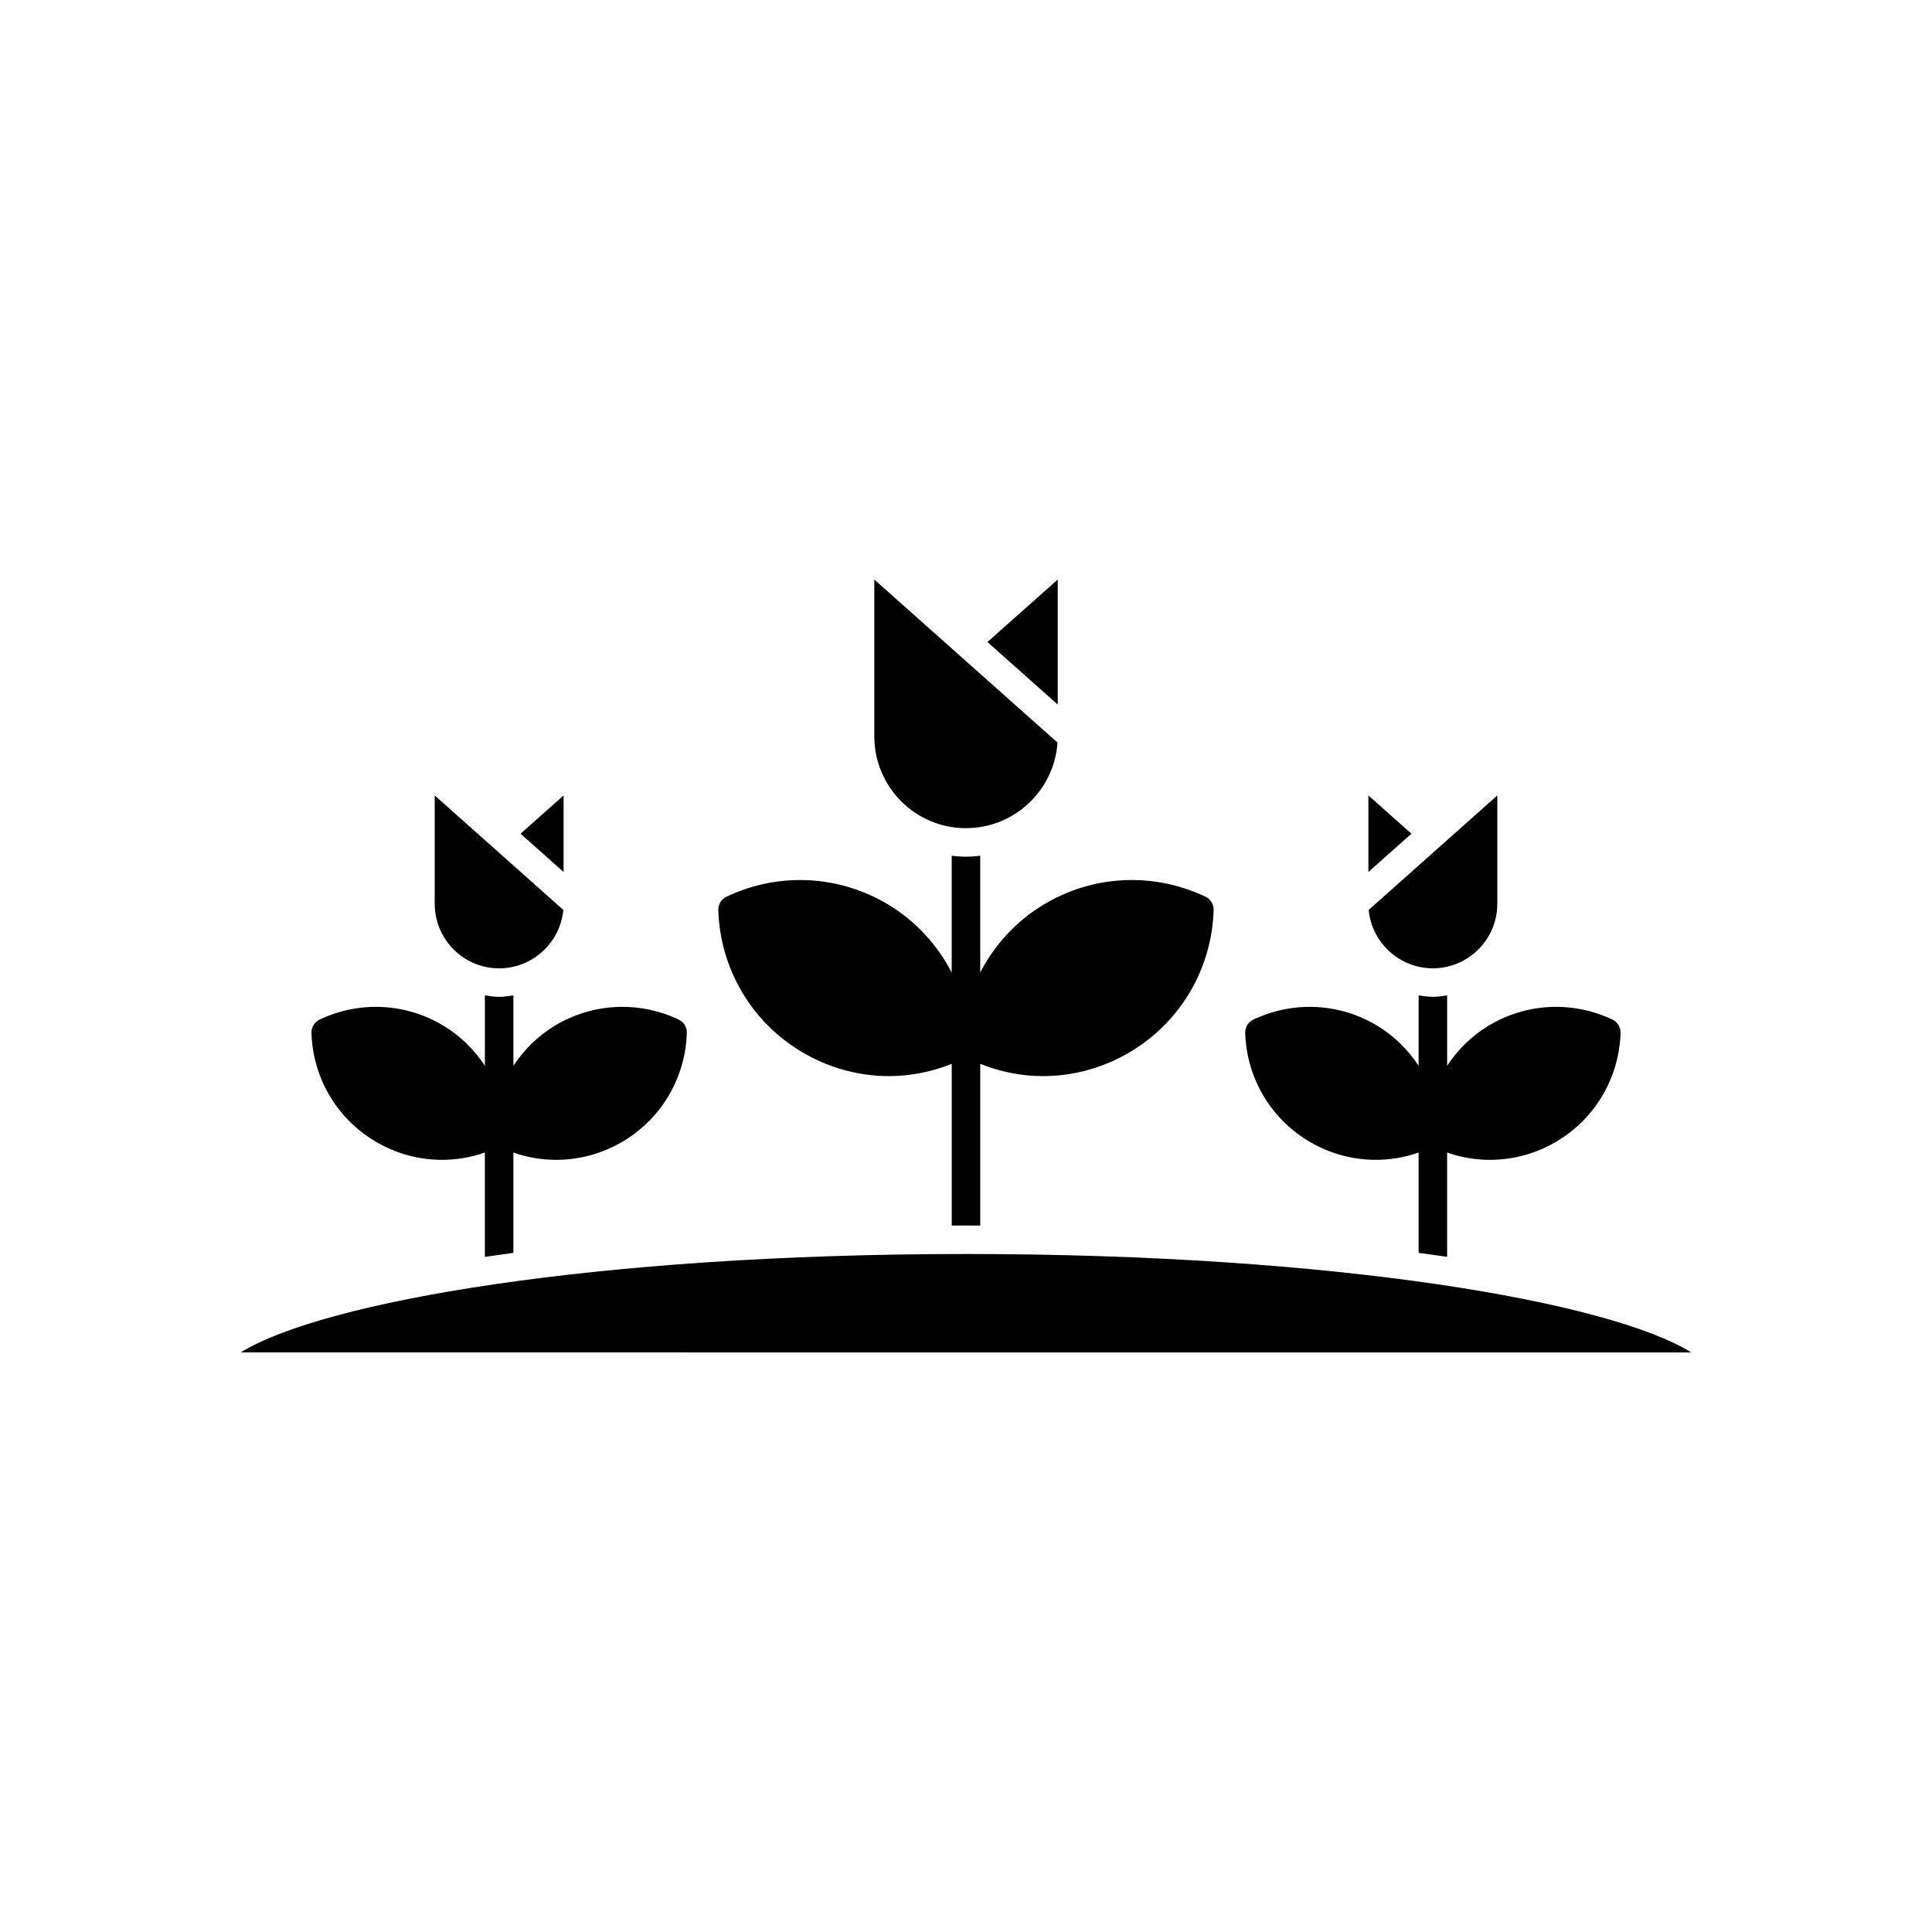
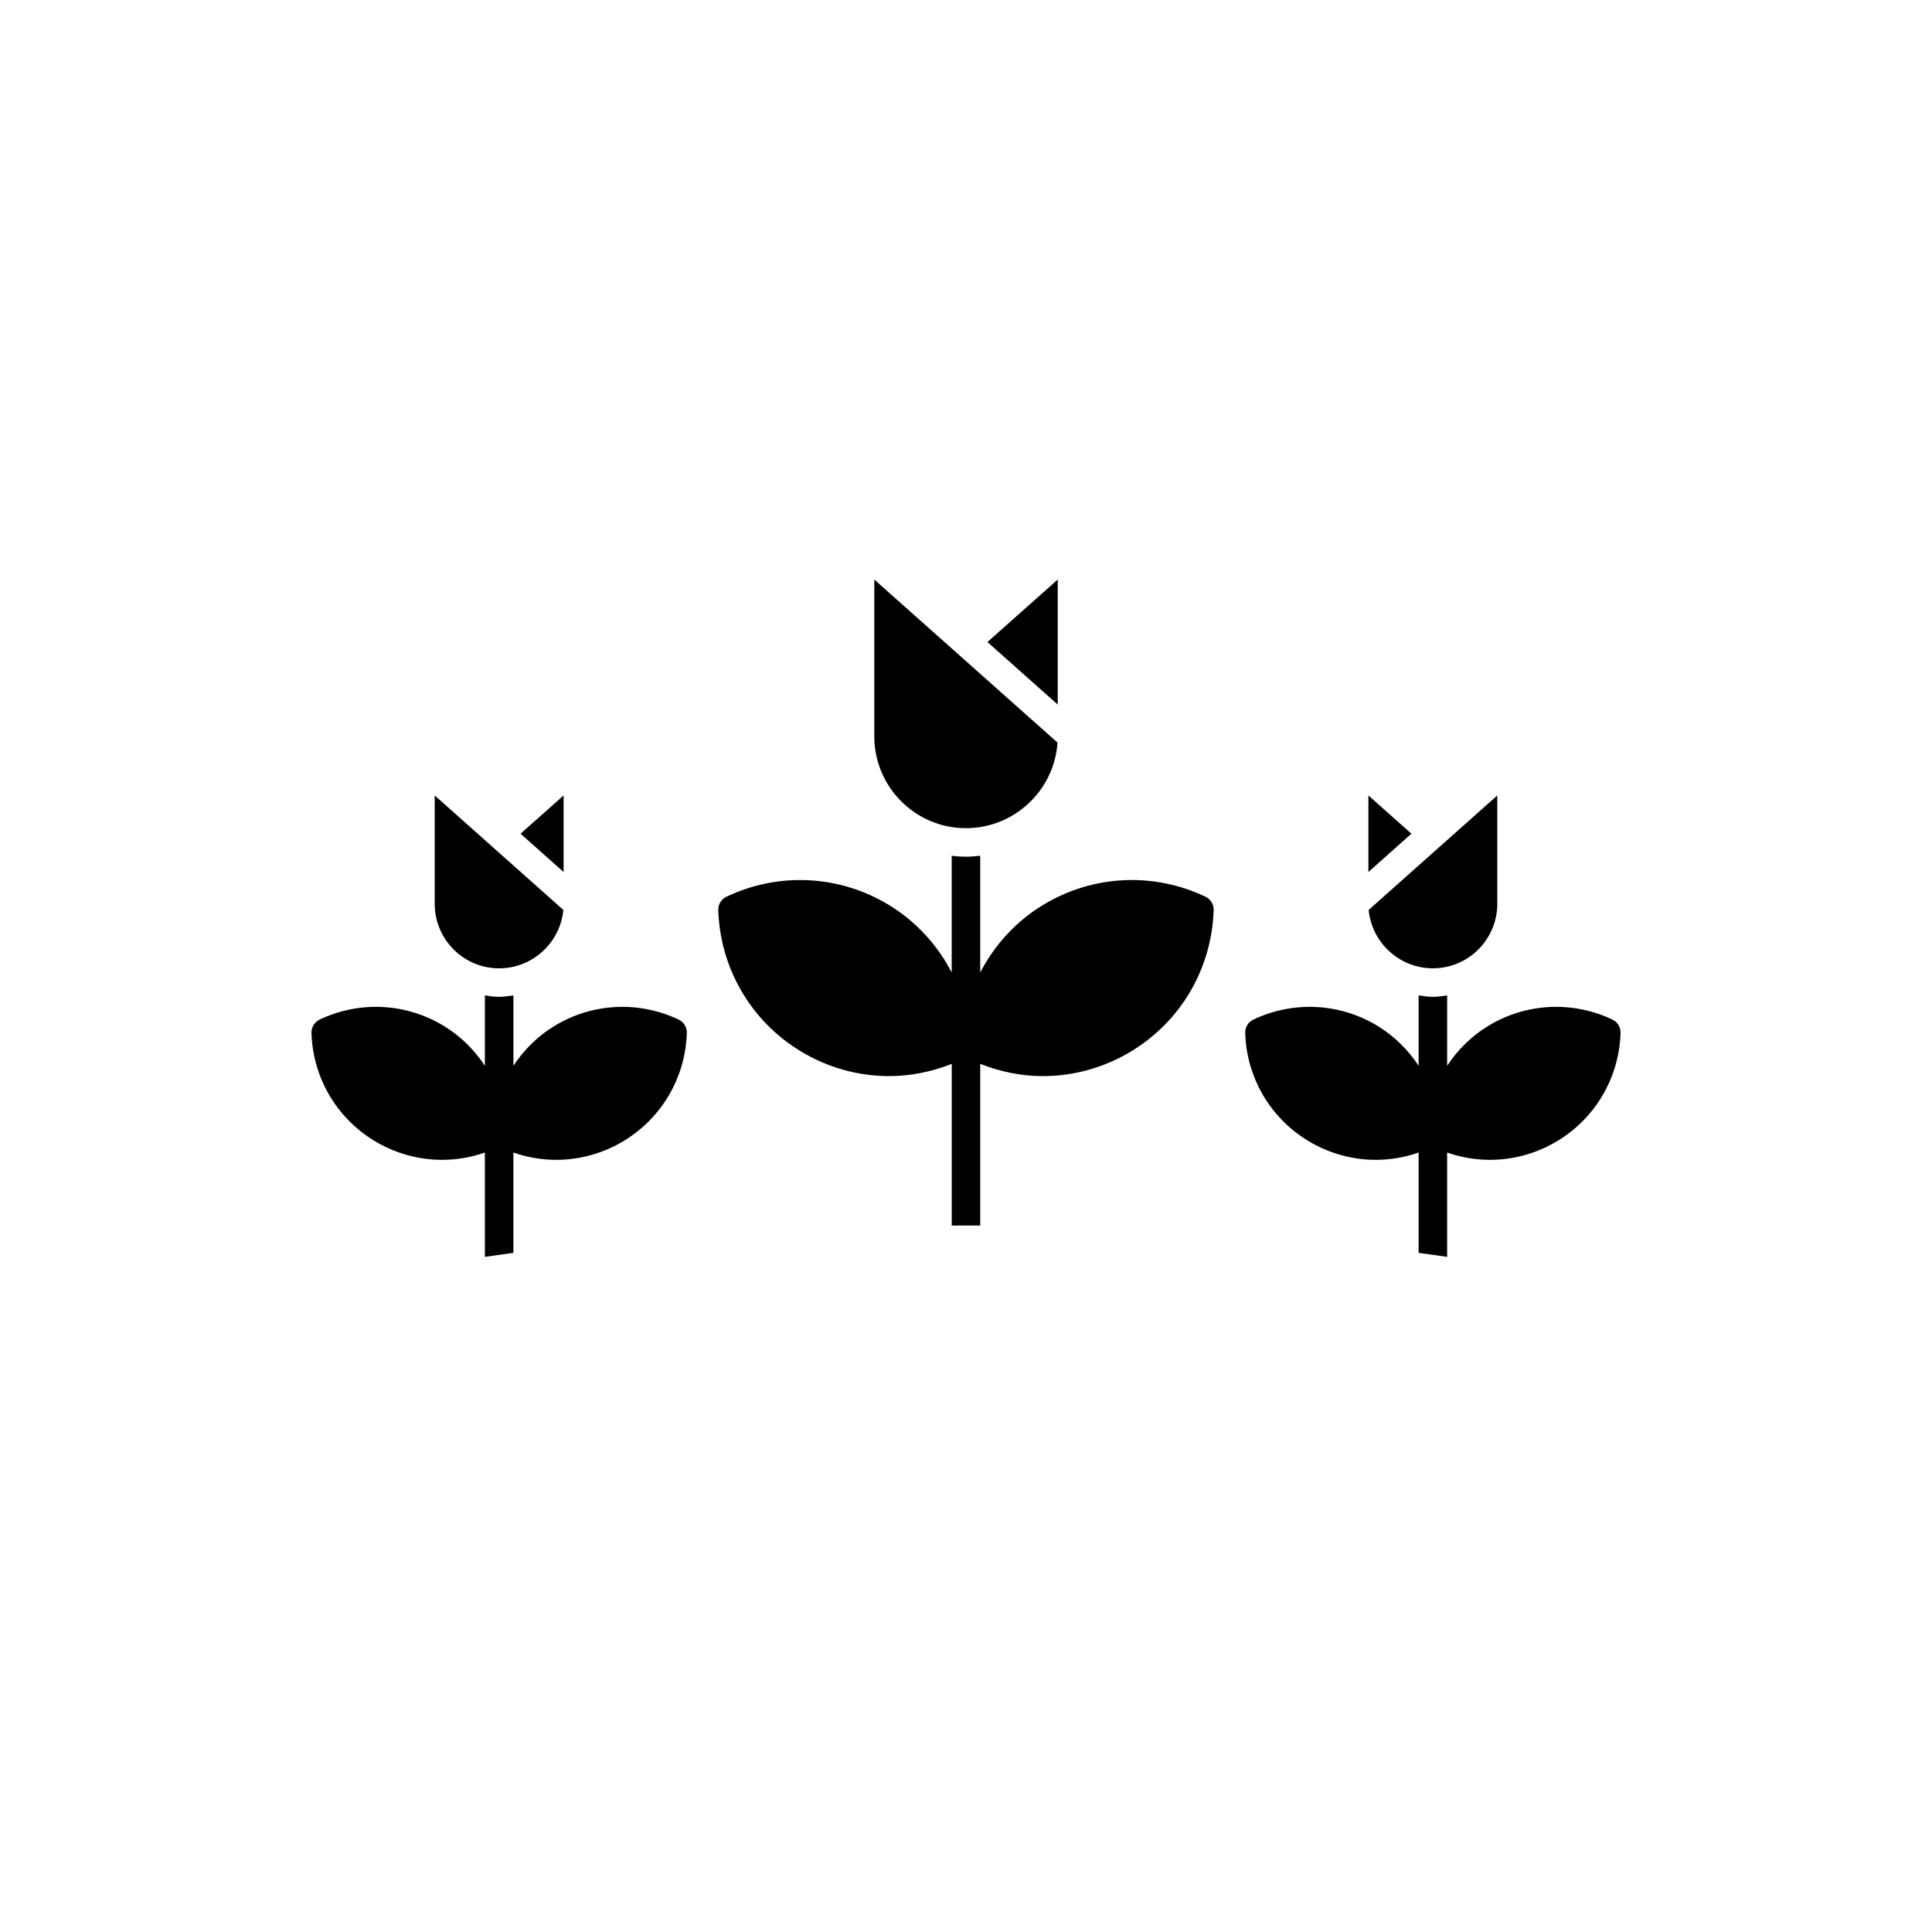
<svg xmlns="http://www.w3.org/2000/svg" fill="#000000" width="800px" height="800px" version="1.1" viewBox="144 144 512 512">
  <g>
    <path d="m424.31 330.72v-33.137l-18.629 16.562z" />
    <path d="m540.8 383.51v-28.707l-31.793 28.293-2.293 2.039c0.82 8.672 8.145 15.477 17.023 15.477 9.406 0 17.062-7.672 17.062-17.102z" />
    <path d="m490.57 446.28c5.539 3.383 11.77 5.09 18.023 5.09 3.828 0 7.66-0.645 11.352-1.934v26.582c2.555 0.344 5.074 0.695 7.559 1.062v-27.645c3.688 1.289 7.523 1.934 11.352 1.934 6.254 0 12.488-1.711 18.023-5.09 10.016-6.117 16.215-16.789 16.586-28.547 0.043-1.5-0.801-2.887-2.16-3.531-10.617-5.043-22.957-4.406-32.969 1.711-4.441 2.711-8.07 6.344-10.828 10.527v-18.652c-1.234 0.191-2.477 0.383-3.766 0.383-1.301 0-2.547-0.188-3.793-0.383v18.656c-2.758-4.188-6.391-7.82-10.828-10.531-10.008-6.113-22.332-6.754-32.969-1.711-1.359 0.645-2.203 2.031-2.16 3.531 0.363 11.758 6.562 22.43 16.578 28.547z" />
    <path d="m518.04 364.94-11.402-10.141v20.289z" />
-     <path d="m592.21 502.41c-21.57-13.402-93.797-26.086-192.21-26.086-98.422 0-170.64 12.68-192.21 26.082z" />
    <path d="m356.06 422.52c7.242 4.422 15.391 6.66 23.566 6.66 5.621 0 11.234-1.121 16.594-3.246v42.852c1.258-0.004 2.523-0.016 3.777-0.016 1.258 0 2.519 0.012 3.777 0.016v-42.852c5.359 2.125 10.973 3.246 16.594 3.246 8.176 0 16.324-2.234 23.566-6.66 13.113-8.004 21.219-21.969 21.695-37.355 0.043-1.5-0.801-2.887-2.16-3.527-13.902-6.609-30.027-5.769-43.133 2.234-7.211 4.402-12.828 10.633-16.566 17.863v-30.953c-1.25 0.148-2.516 0.25-3.805 0.25-1.273 0-2.519-0.098-3.754-0.242v30.949c-3.738-7.231-9.355-13.461-16.566-17.863-13.113-8.004-29.234-8.844-43.133-2.234-1.359 0.641-2.203 2.027-2.16 3.527 0.484 15.383 8.594 29.348 21.707 37.352z" />
    <path d="m243.12 446.28c5.539 3.383 11.77 5.09 18.023 5.09 3.828 0 7.66-0.645 11.352-1.934v27.645c2.481-0.367 5-0.719 7.559-1.062v-26.582c3.688 1.289 7.523 1.934 11.352 1.934 6.254 0 12.488-1.711 18.023-5.09 10.016-6.117 16.215-16.789 16.586-28.547 0.043-1.5-0.801-2.887-2.16-3.531-10.629-5.043-22.957-4.402-32.969 1.711-4.438 2.711-8.07 6.344-10.828 10.531v-18.656c-1.246 0.195-2.496 0.383-3.793 0.383-1.289 0-2.527-0.188-3.766-0.383v18.652c-2.758-4.184-6.391-7.816-10.828-10.527-10.023-6.117-22.348-6.754-32.969-1.711-1.359 0.645-2.203 2.031-2.16 3.531 0.359 11.758 6.559 22.43 16.578 28.547z" />
    <path d="m293.29 385.14-2.293-2.039-31.793-28.293v28.707c0 9.434 7.656 17.105 17.062 17.105 8.879-0.004 16.199-6.809 17.023-15.48z" />
    <path d="m424.25 340.79-48.551-43.203v41.555c0 13.418 10.887 24.332 24.27 24.332 12.867 0 23.43-10.035 24.281-22.684z" />
    <path d="m293.36 375.09v-20.289l-11.406 10.141z" />
  </g>
</svg>